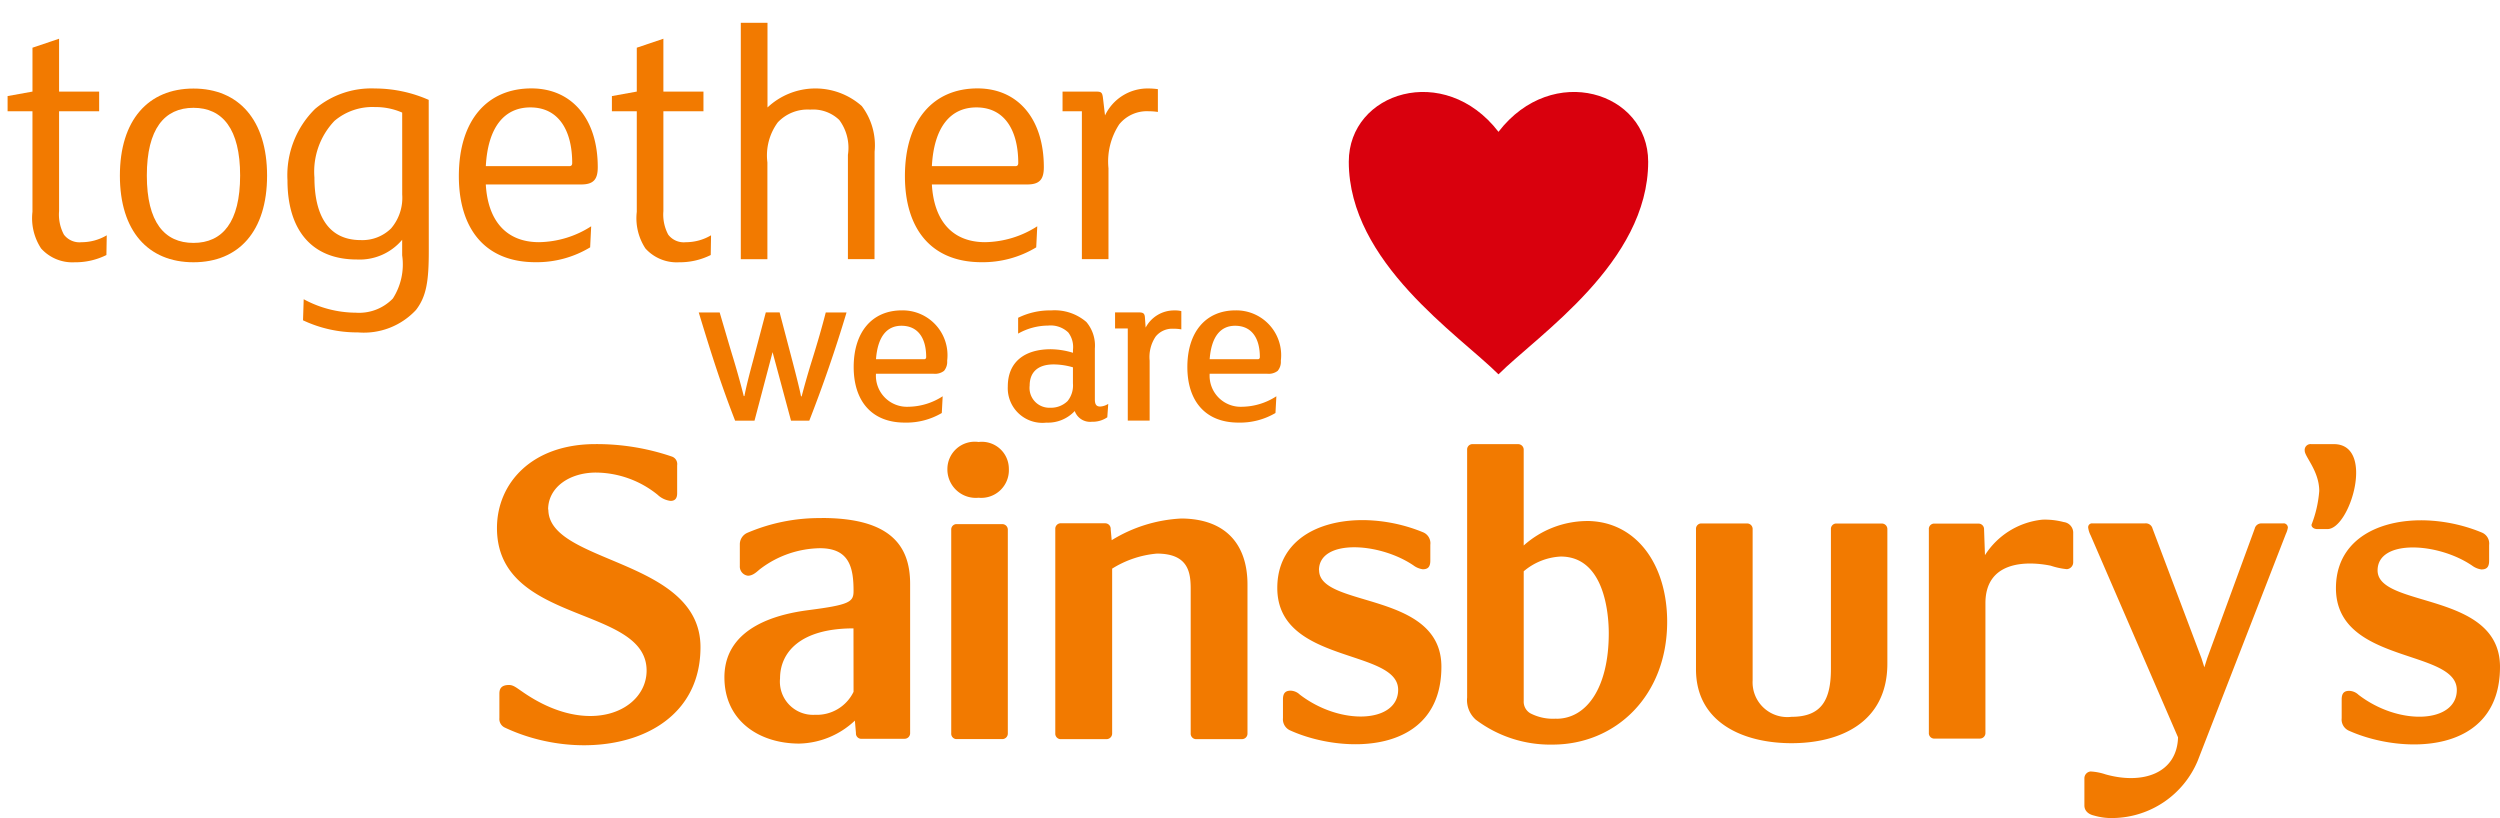
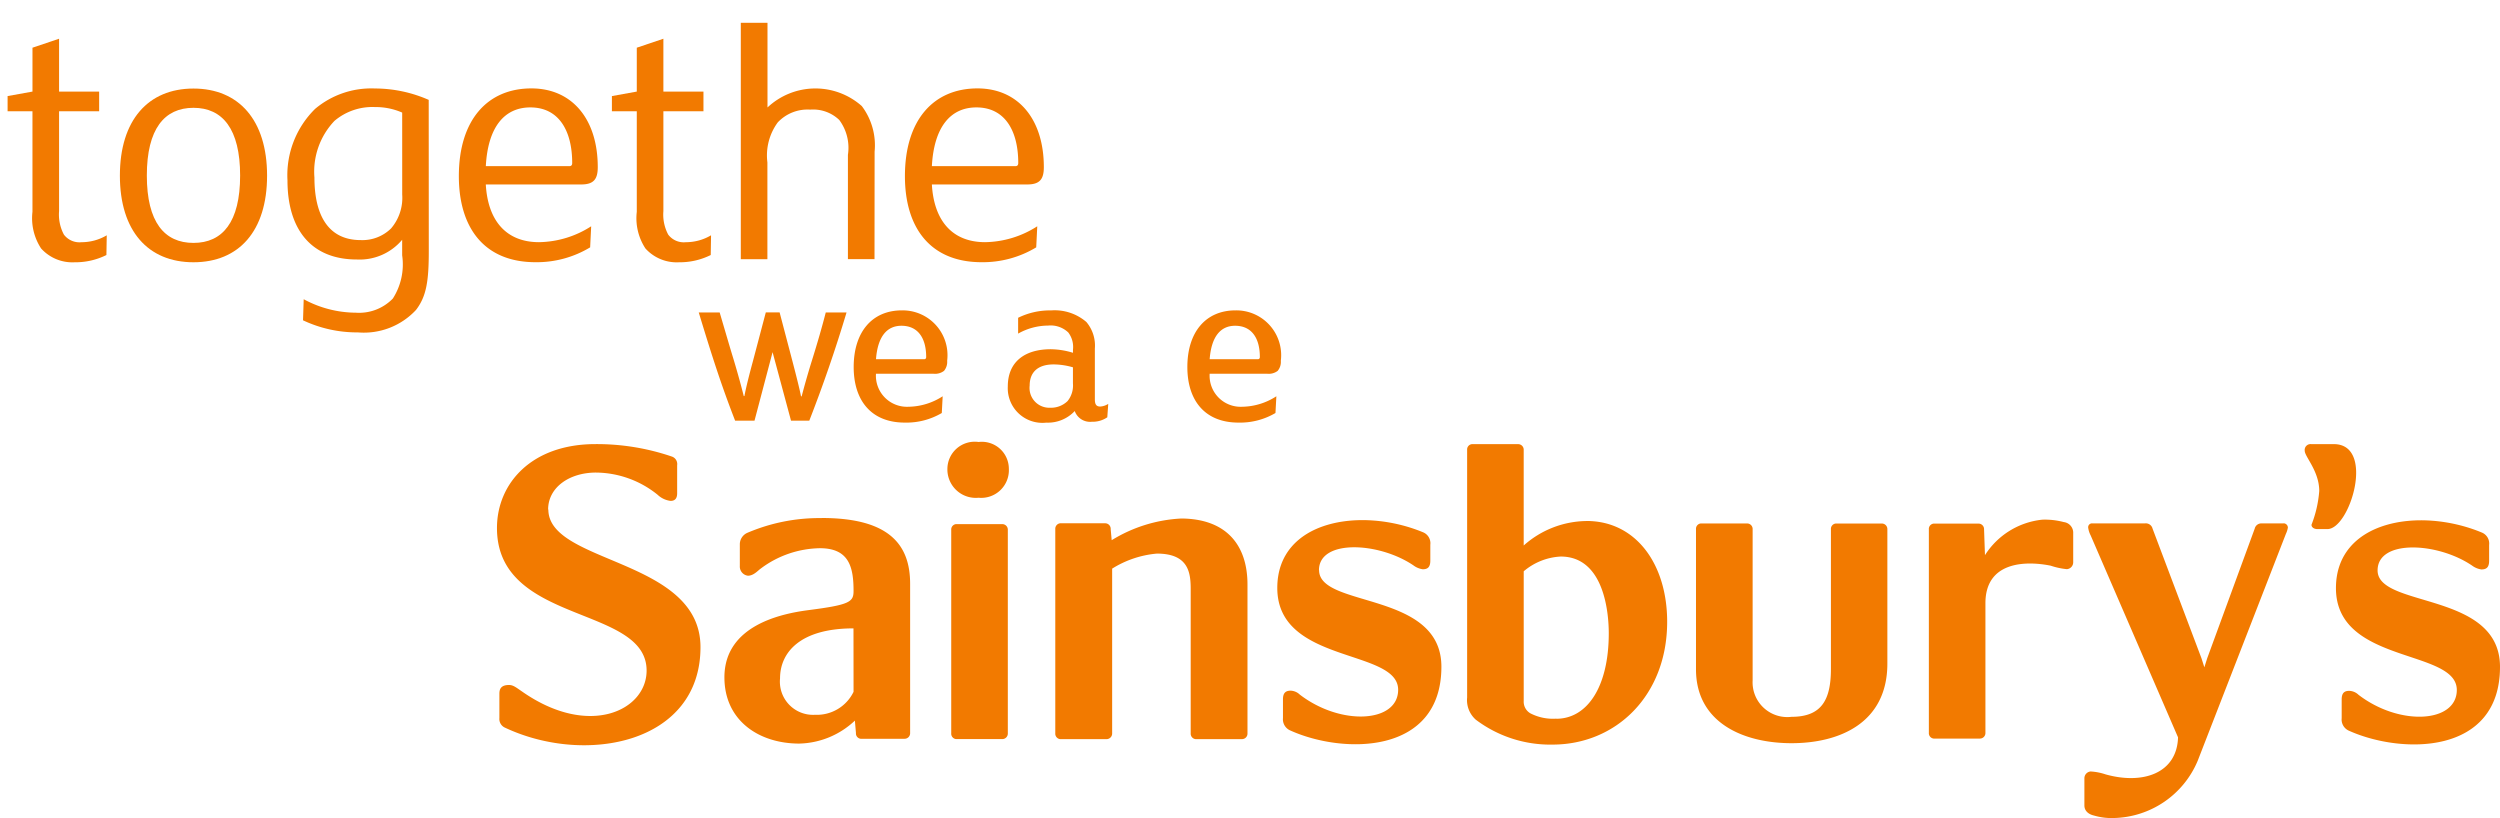
<svg xmlns="http://www.w3.org/2000/svg" viewBox="0 0 135.627 44.385">
  <defs>
    <clipPath id="togetherSainsburyLogo">
      <path fill="none" d="M0 0h135.627v44.385H0z" />
    </clipPath>
  </defs>
  <g clip-path="url(#togetherSainsburyLogo)">
    <path fill="#f27a00" d="M5.773 13.835a3.775 3.775 0 0 1-1.725.394 2.282 2.282 0 0 1-1.818-.75 2.992 2.992 0 0 1-.469-1.987V6.037H.412v-.825l1.35-.244v-2.38l1.443-.487v2.868h2.174v1.068H3.205v5.417a2.308 2.308 0 0 0 .262 1.274 1.058 1.058 0 0 0 .956.412 2.68 2.68 0 0 0 1.368-.375Z" />
    <path fill="#f27a00" d="M10.496 14.228c-2.455 0-3.992-1.687-3.992-4.7s1.537-4.724 3.992-4.724 3.993 1.706 3.993 4.724-1.537 4.7-3.993 4.7m0-8.379c-1.575 0-2.53 1.143-2.53 3.674s.956 3.655 2.53 3.655 2.531-1.125 2.531-3.655-.956-3.674-2.531-3.674" />
    <path fill="#f27a00" d="M23.262 13.629c0 1.631-.131 2.455-.694 3.186a3.86 3.86 0 0 1-3.149 1.218 6.874 6.874 0 0 1-2.98-.656l.037-1.144a5.994 5.994 0 0 0 2.83.731 2.548 2.548 0 0 0 2.006-.768 3.431 3.431 0 0 0 .506-2.343v-.845a3.013 3.013 0 0 1-2.454 1.07c-2.512 0-3.768-1.668-3.768-4.292a5.048 5.048 0 0 1 1.5-3.88A4.723 4.723 0 0 1 20.334 4.8a7.272 7.272 0 0 1 2.924.619Zm-1.443-7.521a3.6 3.6 0 0 0-1.481-.3 3.181 3.181 0 0 0-2.193.75 3.992 3.992 0 0 0-1.087 3.074c0 1.931.675 3.393 2.512 3.393a2.214 2.214 0 0 0 1.65-.637 2.556 2.556 0 0 0 .6-1.837Z" />
    <path fill="#f27a00" d="M31.529 10.007h-5.174c.113 1.987 1.125 3.131 2.887 3.131a5.367 5.367 0 0 0 2.83-.862l-.056 1.143a5.608 5.608 0 0 1-2.962.806c-2.774 0-4.161-1.856-4.161-4.668 0-3.055 1.556-4.761 3.936-4.761 2.193 0 3.6 1.649 3.6 4.274 0 .656-.225.937-.9.937m-2.755-4.18c-1.425 0-2.306 1.087-2.418 3.187h4.536c.113 0 .15-.075.15-.169 0-1.762-.731-3.018-2.268-3.018" />
    <path fill="#f27a00" d="M38.558 13.835a3.775 3.775 0 0 1-1.725.394 2.283 2.283 0 0 1-1.818-.75 2.992 2.992 0 0 1-.469-1.987V6.037h-1.35v-.825l1.35-.244v-2.38l1.443-.487v2.868h2.174v1.068h-2.174v5.417a2.311 2.311 0 0 0 .262 1.274 1.058 1.058 0 0 0 .956.412 2.679 2.679 0 0 0 1.368-.375Z" />
    <path fill="#f27a00" d="M47.443 14.059H46V8.402a2.526 2.526 0 0 0-.469-1.893 2.044 2.044 0 0 0-1.575-.562 2.217 2.217 0 0 0-1.762.693 3.029 3.029 0 0 0-.562 2.174v5.248h-1.443V1.238h1.448V5.83a3.793 3.793 0 0 1 5.117-.075 3.533 3.533 0 0 1 .694 2.474Z" />
    <path fill="#f27a00" d="M55.729 10.007h-5.174c.113 1.987 1.125 3.131 2.887 3.131a5.366 5.366 0 0 0 2.83-.862l-.056 1.143a5.608 5.608 0 0 1-2.962.806c-2.774 0-4.161-1.856-4.161-4.668 0-3.055 1.556-4.761 3.936-4.761 2.193 0 3.6 1.649 3.6 4.274 0 .656-.225.937-.9.937m-2.756-4.18c-1.425 0-2.305 1.087-2.418 3.187h4.536c.113 0 .15-.075.15-.169 0-1.762-.731-3.018-2.268-3.018" />
-     <path fill="#f27a00" d="M59.948 6.262A2.558 2.558 0 0 1 62.31 4.8a3.741 3.741 0 0 1 .506.037v1.237a3.018 3.018 0 0 0-.487-.038 1.934 1.934 0 0 0-1.612.712 3.665 3.665 0 0 0-.581 2.38v4.93h-1.443V6.037h-1.049V4.969h1.8c.3 0 .356.038.394.356Z" />
    <path fill="#f27a00" d="M45.926 16.95a76.173 76.173 0 0 1-2.021 5.87h-.992l-1-3.716-.98 3.716H39.88c-.762-1.961-1.259-3.522-1.973-5.87h1.135c.315 1.065.545 1.864.75 2.529.218.726.412 1.428.557 2.009h.036c.085-.46.266-1.174.46-1.888l.7-2.651h.75l.7 2.663c.206.787.4 1.561.46 1.888h.036c.133-.508.327-1.21.581-2.021.266-.847.532-1.767.726-2.529Z" />
    <path fill="#f27a00" d="M51.214 20.119a.8.8 0 0 1-.569.157h-3.123a1.684 1.684 0 0 0 1.755 1.791 3.5 3.5 0 0 0 1.864-.569l-.048.908a3.786 3.786 0 0 1-2.009.52c-1.828 0-2.771-1.21-2.771-3.014 0-1.9 1-3.074 2.614-3.074a2.433 2.433 0 0 1 2.457 2.735.757.757 0 0 1-.169.545m-2.312-2.445c-.75 0-1.283.532-1.38 1.815h2.614c.073 0 .109-.048.109-.121 0-1.029-.448-1.694-1.343-1.694" />
    <path fill="#f27a00" d="M60.072 22.638a1.4 1.4 0 0 1-.835.242.885.885 0 0 1-.932-.581 1.989 1.989 0 0 1-1.537.629 1.88 1.88 0 0 1-2.094-1.961c0-1.331.908-2.021 2.336-2.021a4.263 4.263 0 0 1 1.2.193v-.169a1.3 1.3 0 0 0-.254-.932 1.386 1.386 0 0 0-1.1-.375 3.337 3.337 0 0 0-1.622.436v-.859a3.9 3.9 0 0 1 1.791-.4 2.635 2.635 0 0 1 1.912.629 1.982 1.982 0 0 1 .46 1.44v2.759c0 .278.085.387.29.387a.888.888 0 0 0 .436-.145Zm-1.864-2.711a3.853 3.853 0 0 0-1.041-.157c-.932 0-1.307.484-1.307 1.15a1.073 1.073 0 0 0 1.114 1.2 1.285 1.285 0 0 0 .944-.363 1.351 1.351 0 0 0 .29-.956Z" />
-     <path fill="#f27a00" d="M62.152 17.773a1.741 1.741 0 0 1 1.561-.932 1.444 1.444 0 0 1 .375.036v.993a2.248 2.248 0 0 0-.436-.036 1.155 1.155 0 0 0-.956.424 1.988 1.988 0 0 0-.327 1.307v3.254h-1.186v-5h-.69v-.871h1.295c.242 0 .315.061.327.3Z" />
    <path fill="#f27a00" d="M69.316 20.119a.8.8 0 0 1-.569.157h-3.122a1.684 1.684 0 0 0 1.755 1.791 3.5 3.5 0 0 0 1.864-.569l-.049.908a3.785 3.785 0 0 1-2.009.52c-1.828 0-2.771-1.21-2.771-3.014 0-1.9 1-3.074 2.614-3.074a2.433 2.433 0 0 1 2.457 2.735.755.755 0 0 1-.17.545m-2.311-2.445c-.75 0-1.283.532-1.38 1.815h2.614c.073 0 .109-.048.109-.121 0-1.029-.448-1.694-1.343-1.694" />
    <path fill="#f27a00" d="M126.607 24.093h-1.235a.318.318 0 0 0-.338.365c0 .319.787 1.1.787 2.18a6.373 6.373 0 0 1-.421 1.832c0 .131.129.233.317.233h.549c1.227 0 2.614-4.609.341-4.609m2.379 6.85c0-1.694 3.256-1.535 5.128-.259a1.11 1.11 0 0 0 .5.208c.264 0 .423-.1.423-.472v-.855a.643.643 0 0 0-.4-.677c-3.383-1.406-7.91-.649-7.91 3.018 0 4.139 6.557 3.28 6.557 5.524 0 1.789-3.1 1.979-5.334.261a.763.763 0 0 0-.5-.213c-.259 0-.412.106-.412.47v1.014a.663.663 0 0 0 .389.677c2.885 1.3 8.2 1.329 8.2-3.461 0-4.114-6.641-3.178-6.641-5.235m5.654-2.051a.336.336 0 0 1 .044.017l-.044-.017m.085.032.046.019-.046-.019m-70.683-.793a7.937 7.937 0 0 0-3.732 1.174l-.054-.6a.3.3 0 0 0-.316-.317h-2.431a.3.3 0 0 0-.259.317v11.076a.3.3 0 0 0 .259.317h2.507a.306.306 0 0 0 .319-.317v-8.933a5.463 5.463 0 0 1 2.428-.816c1.728 0 1.833 1.05 1.833 1.939v7.809a.3.3 0 0 0 .256.317h2.51a.3.3 0 0 0 .315-.317v-8.073c0-2.117-1.127-3.579-3.635-3.579m47.915.193a4 4 0 0 0-1.152-.13 4.192 4.192 0 0 0-3.119 1.926l-.049-1.4a.3.3 0 0 0-.314-.312h-2.422a.291.291 0 0 0-.259.312v11.035a.294.294 0 0 0 .259.315h2.5a.3.3 0 0 0 .31-.315v-7.028c0-2.241 2.127-2.321 3.541-2.036a3.987 3.987 0 0 0 .879.189.374.374 0 0 0 .342-.365v-1.644a.582.582 0 0 0-.52-.547m0 0 .123.029-.123-.029m-9.868.08h-2.494a.292.292 0 0 0-.262.312v7.574c0 1.694-.516 2.6-2.137 2.6a1.884 1.884 0 0 1-2.11-1.978v-8.2a.3.3 0 0 0-.312-.312h-2.5a.291.291 0 0 0-.261.312v7.6c0 2.916 2.6 4.009 5.182 4.009 2.6 0 5.2-1.094 5.2-4.321v-7.284a.3.3 0 0 0-.31-.312m-48.992-4.424a1.483 1.483 0 0 0-1.692 1.459 1.542 1.542 0 0 0 1.692 1.566 1.5 1.5 0 0 0 1.642-1.566 1.466 1.466 0 0 0-1.642-1.459m1.276 4.456h-2.5a.292.292 0 0 0-.26.309v11.038a.294.294 0 0 0 .26.315h2.5a.3.3 0 0 0 .31-.315V28.743a.3.3 0 0 0-.31-.309m30.064 10.553a2.66 2.66 0 0 1-1.4-.286.728.728 0 0 1-.366-.675v-7.033a3.351 3.351 0 0 1 2.007-.8c2.365 0 2.607 3.074 2.607 4.163 0 2.921-1.179 4.637-2.844 4.637m1.646-10.727a5.2 5.2 0 0 0-3.417 1.328v-5.188a.3.3 0 0 0-.314-.31h-2.5a.29.29 0 0 0-.255.31v13.436a1.419 1.419 0 0 0 .468 1.2 6.7 6.7 0 0 0 4.161 1.353c3.439 0 6.223-2.651 6.223-6.664 0-3.122-1.689-5.467-4.37-5.467m-56.339-.62c0-1.2 1.149-2.007 2.6-2.007a5.386 5.386 0 0 1 3.335 1.2 1.243 1.243 0 0 0 .706.337c.281 0 .359-.182.359-.417v-1.518a.429.429 0 0 0-.285-.47 12.6 12.6 0 0 0-4.151-.676c-3.464 0-5.339 2.135-5.339 4.553 0 5.262 8.118 4.17 8.118 7.733 0 2.162-3.118 3.672-6.738 1.149-.341-.232-.494-.367-.729-.367-.441 0-.52.232-.52.472v1.324a.514.514 0 0 0 .31.522c4.373 2.058 10.6.857 10.6-4.371 0-4.816-8.254-4.506-8.254-7.47m16.558 9.894a2.214 2.214 0 0 1-2.088 1.246 1.8 1.8 0 0 1-1.9-1.975c0-1.408 1.092-2.713 3.984-2.713Zm-1.721-9.425a9.942 9.942 0 0 0-4.057.806.683.683 0 0 0-.392.629v1.169a.5.5 0 0 0 .441.522c.312 0 .545-.286.7-.392a5.481 5.481 0 0 1 3.205-1.1c1.59 0 1.824 1.041 1.824 2.319 0 .6-.21.753-2.473 1.043-1.384.184-4.533.8-4.533 3.643 0 2.345 1.873 3.594 4.062 3.594a4.54 4.54 0 0 0 3.016-1.247l.058.676a.289.289 0 0 0 .257.31h2.371a.3.3 0 0 0 .311-.31v-8.1c0-2.108-1.12-3.567-4.793-3.567m32.712.815.041.015c-.007 0-.022-.009-.041-.015m-5.739 2.017c0-1.694 3.251-1.535 5.129-.259a1.094 1.094 0 0 0 .5.208c.257 0 .412-.1.412-.472v-.855a.643.643 0 0 0-.388-.677c-3.388-1.406-7.914-.649-7.914 3.018 0 4.139 6.557 3.28 6.557 5.524 0 1.789-3.095 1.979-5.337.261a.759.759 0 0 0-.491-.213c-.26 0-.421.106-.421.47v1.014a.661.661 0 0 0 .4.677c2.88 1.3 8.195 1.329 8.195-3.461 0-4.114-6.635-3.178-6.635-5.235m52.322-2.539h-1.193a.368.368 0 0 0-.372.286l-2.576 7.029-.155.492-.157-.492-2.652-7.029a.376.376 0 0 0-.414-.286h-2.844a.208.208 0 0 0-.235.233 1.257 1.257 0 0 0 .133.416l4.741 10.957c-.054 1.929-1.879 2.585-3.933 2.009a3.067 3.067 0 0 0-.808-.157.371.371 0 0 0-.339.363v1.482c0 .262.182.467.518.545a3.362 3.362 0 0 0 1.094.135 5.058 5.058 0 0 0 4.533-3.1l4.787-12.317a1.237 1.237 0 0 0 .107-.338.235.235 0 0 0-.237-.233" />
-     <path fill="#d9000d" d="M81.294 7.152c-2.928-3.805-8.121-2.162-8.121 1.622 0 5.466 5.978 9.394 8.121 11.534 2.144-2.14 8.121-6.068 8.121-11.534 0-3.785-5.194-5.427-8.121-1.622" />
  </g>
</svg>